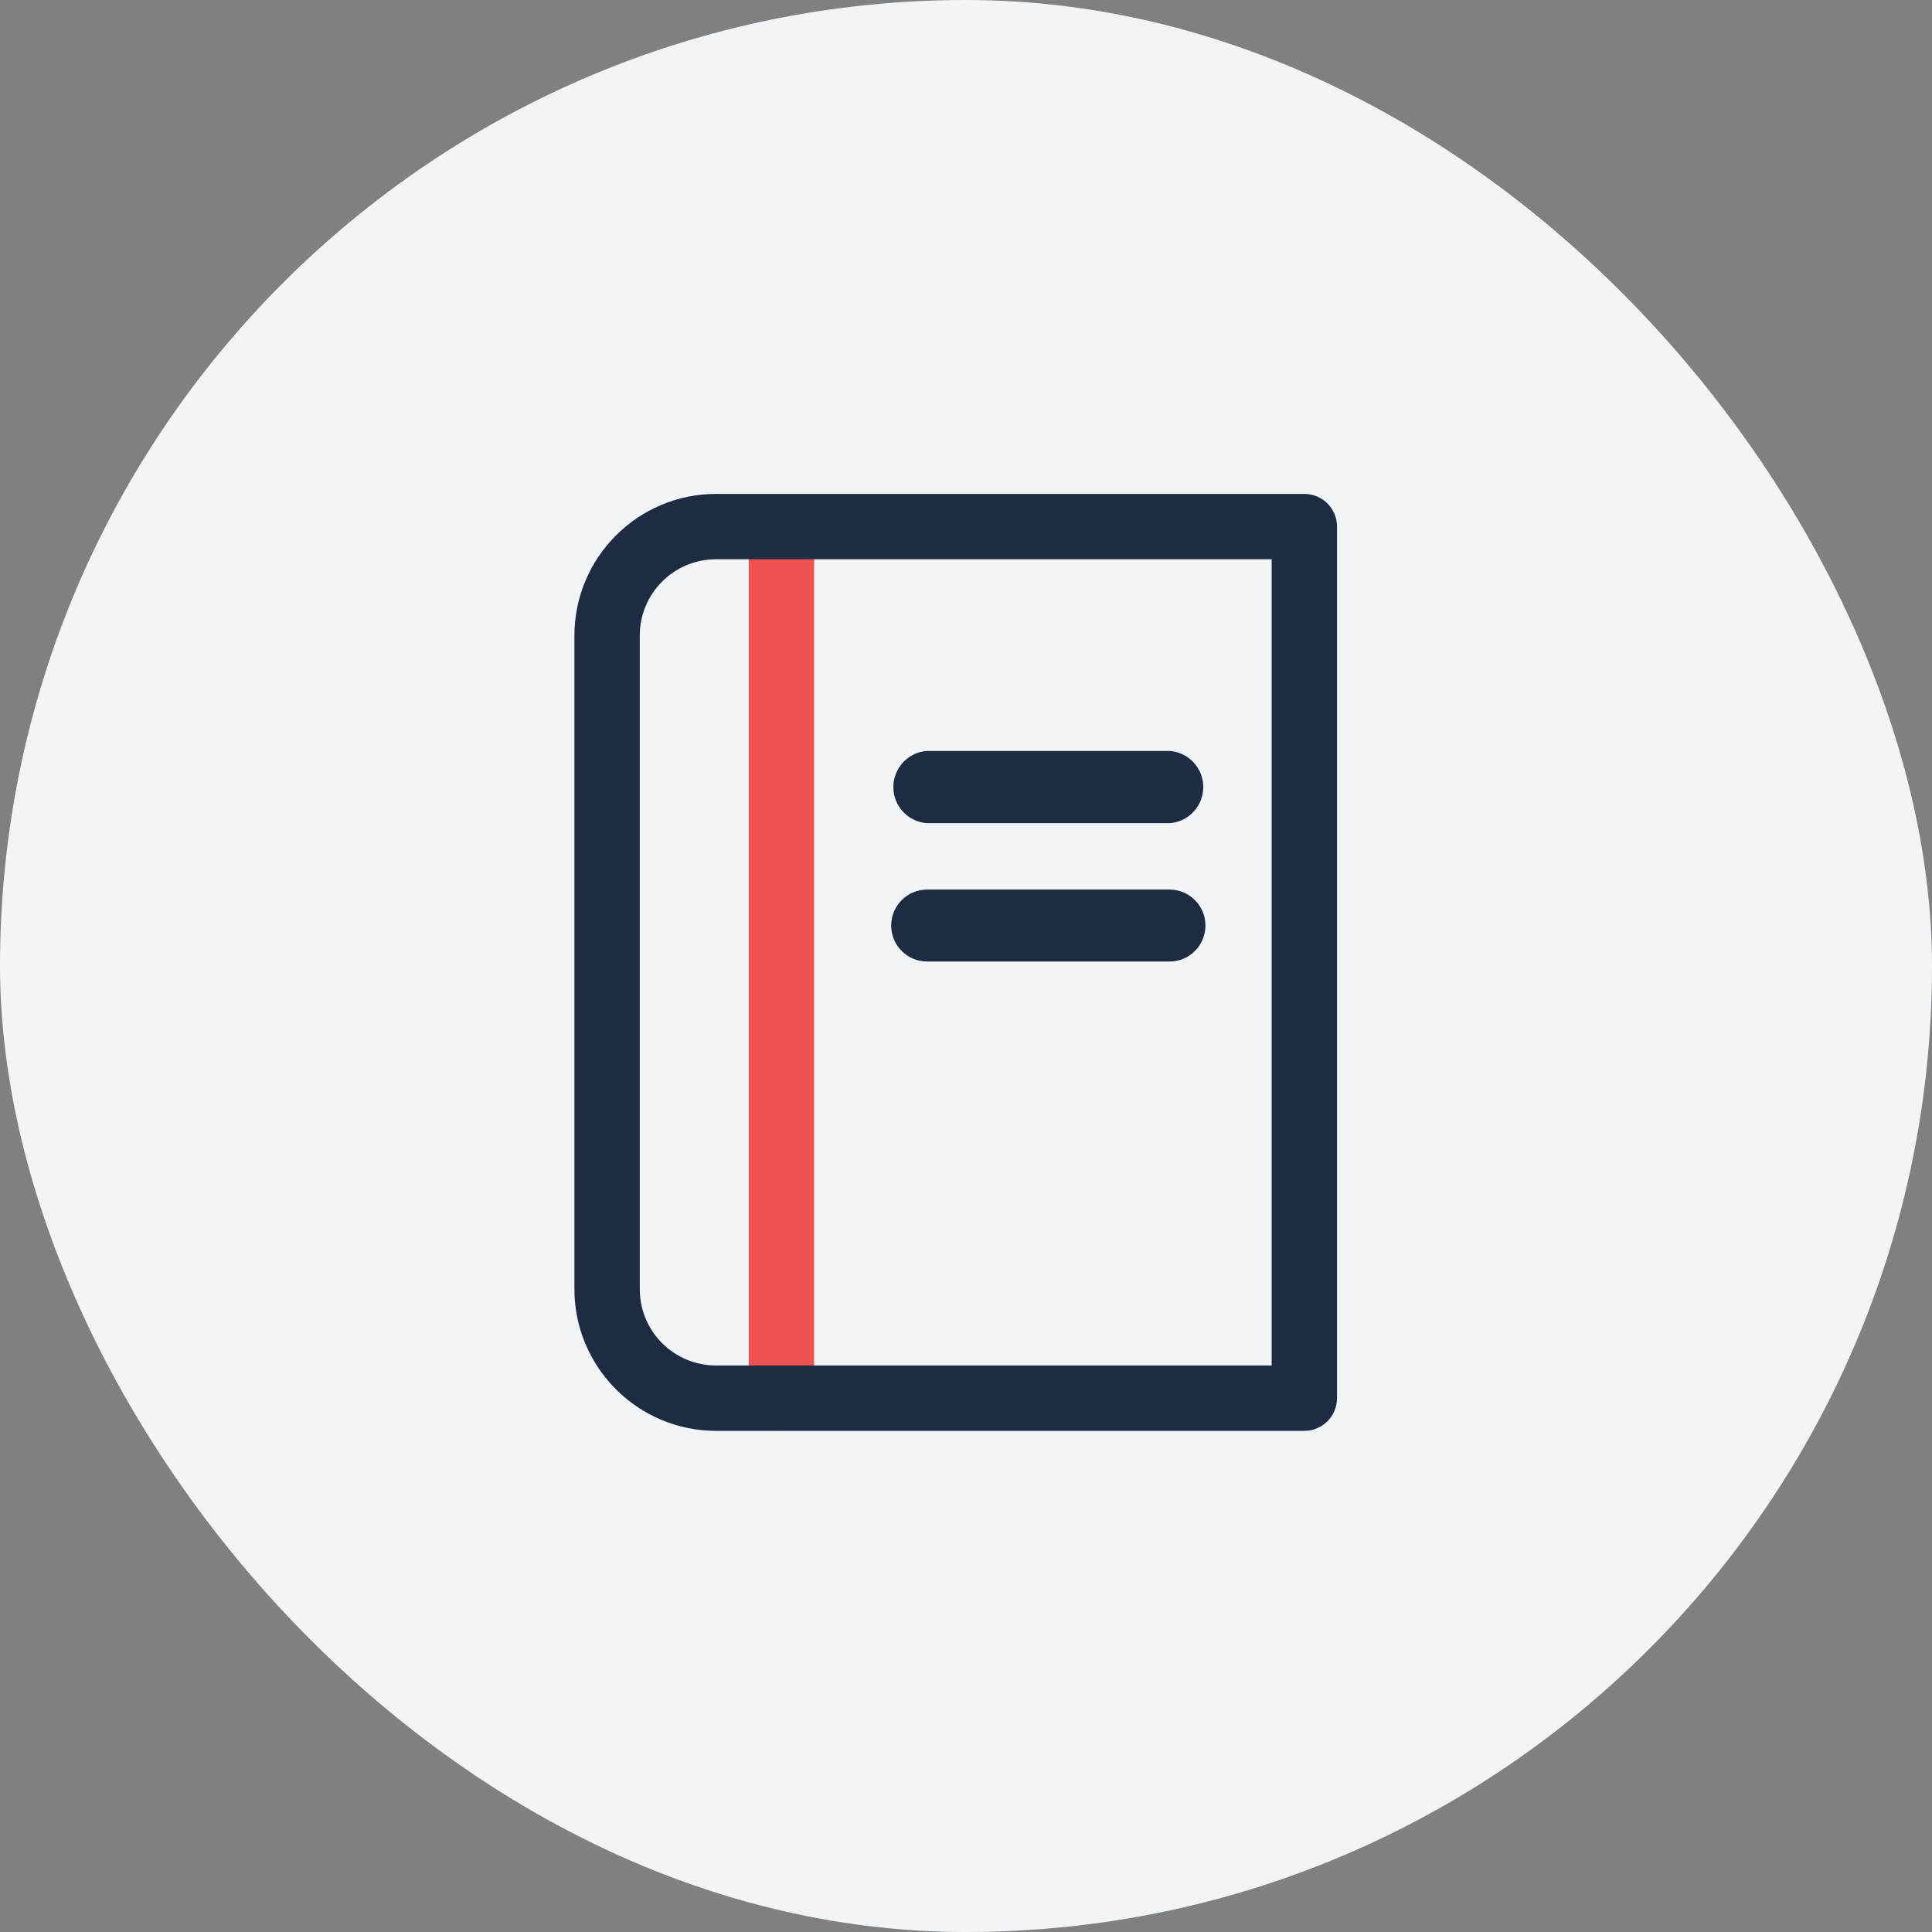
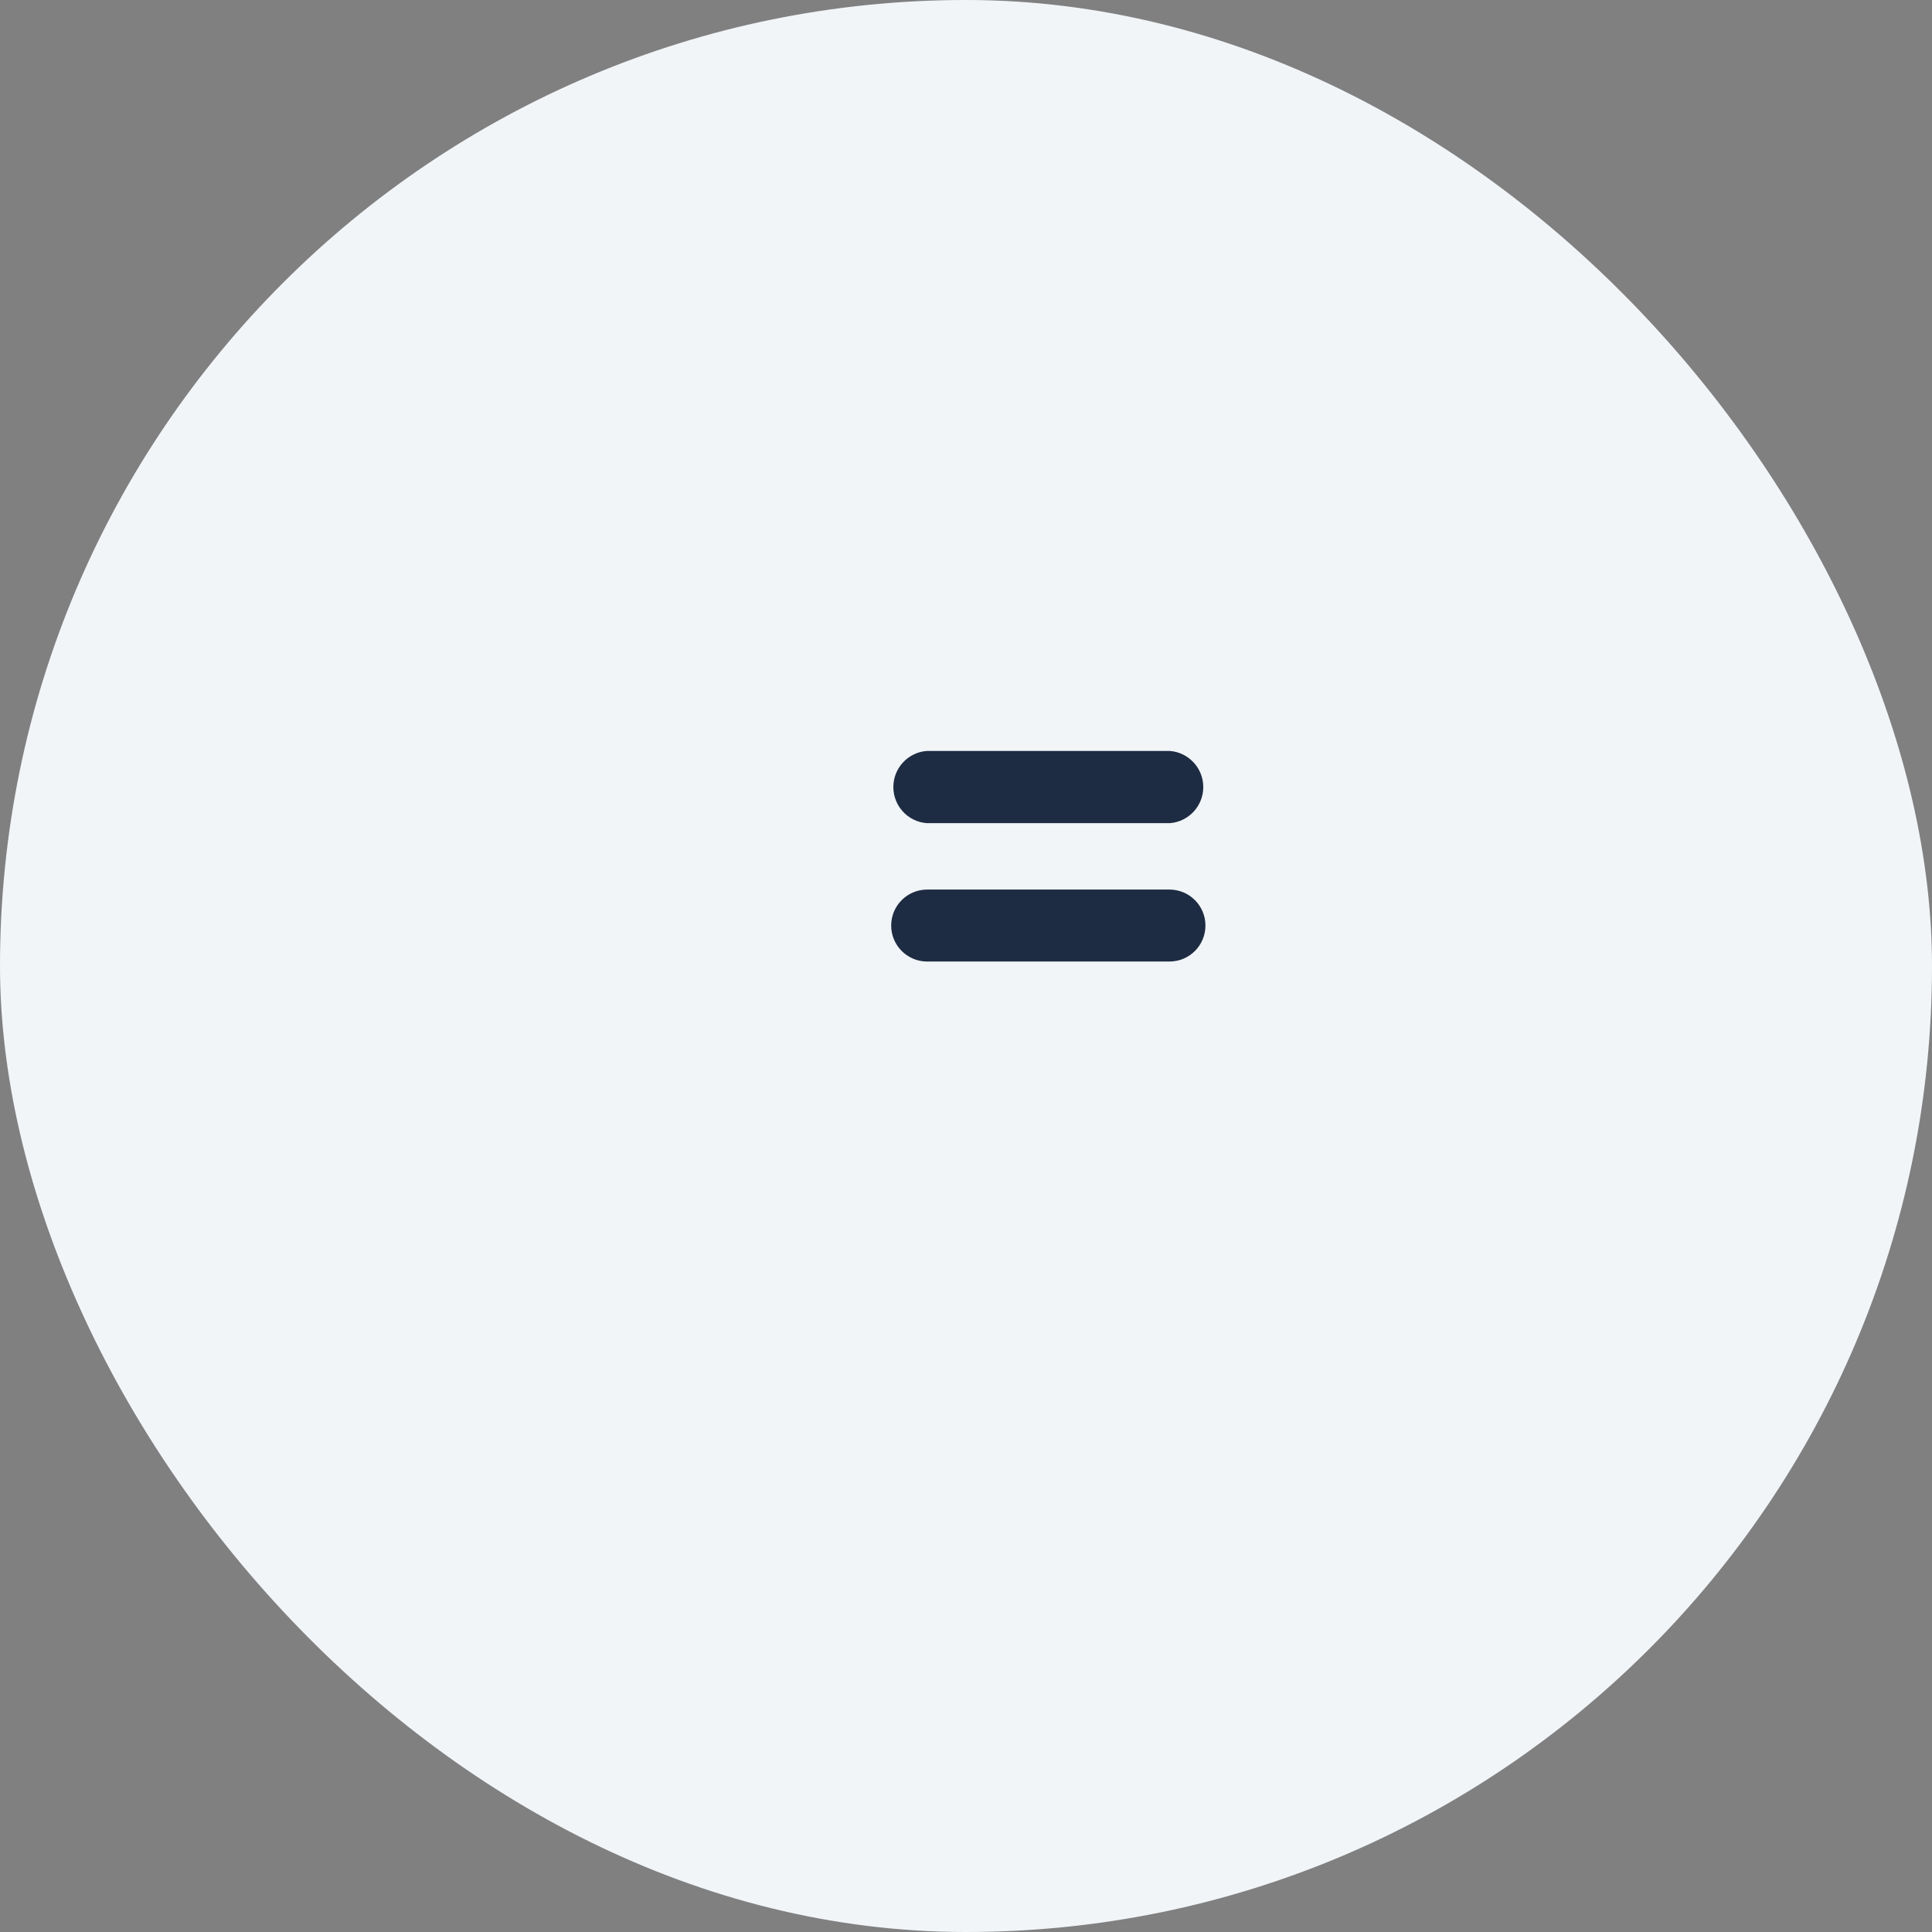
<svg xmlns="http://www.w3.org/2000/svg" width="48px" height="48px" viewBox="0 0 48 48" version="1.1">
  <rect x="0" y="0" width="48" height="48" fill="#808080" stroke="none" />
  <title>48F4587B-AD7B-43DB-8832-A625ED12C30C</title>
  <desc>Created with sketchtool.</desc>
  <g id="Page-1" stroke="none" stroke-width="1" fill="none" fill-rule="evenodd">
    <g id="Resources_Nav-Menu-2.0" transform="translate(-323, -269)">
      <g id="Case-Studies" transform="translate(323, 269)">
        <rect id="Rectangle-Copy-38" fill="#F2F5F8" x="0" y="0" width="48" height="48" rx="24" />
        <g id="Group-7" transform="translate(14, 12)" fill-rule="nonzero">
          <g id="Path-2" transform="translate(4.331, 0)" fill="#EF5350">
-             <path d="M1.083,23.543 C0.634,23.543 0.271,23.18 0.271,22.731 L0.271,1.343 C0.271,0.894 0.634,0.531 1.083,0.531 C1.531,0.531 1.895,0.894 1.895,1.343 L1.895,22.737 C1.892,23.183 1.529,23.543 1.083,23.543 Z" id="Path" />
-           </g>
+             </g>
          <g id="Stroke-36" transform="translate(8.12, 6.496)" fill="#1D2C42" stroke="#1D2C42" stroke-width="0.5">
            <path d="M6.935,1.705 L0.915,1.705 C0.58,1.675 0.325,1.394 0.325,1.058 C0.325,0.723 0.58,0.442 0.915,0.411 L6.935,0.411 C7.269,0.442 7.525,0.723 7.525,1.058 C7.525,1.394 7.269,1.675 6.935,1.705 L6.935,1.705 Z" id="Path" />
          </g>
          <g id="Stroke-36-2" transform="translate(8.12, 10.286)" fill="#1D2C42" stroke="#1D2C42" stroke-width="0.5">
            <path d="M6.935,1.353 L0.915,1.353 C0.559,1.353 0.271,1.065 0.271,0.709 C0.271,0.353 0.559,0.065 0.915,0.065 L6.935,0.065 C7.291,0.065 7.579,0.353 7.579,0.709 C7.579,1.065 7.291,1.353 6.935,1.353 L6.935,1.353 Z" id="Path" />
          </g>
          <g id="book" transform="translate(0, 0)" fill="#1D2C42">
            <g id="Shape-2">
-               <path d="M18.406,23.549 L3.789,23.549 C1.847,23.546 0.274,21.972 0.271,20.03 L0.271,3.789 C0.274,1.847 1.847,0.274 3.789,0.271 L18.406,0.271 C18.854,0.271 19.218,0.634 19.218,1.083 L19.218,22.737 C19.218,23.185 18.854,23.549 18.406,23.549 Z M3.789,1.895 C2.743,1.895 1.895,2.743 1.895,3.789 L1.895,20.03 C1.895,21.077 2.743,21.925 3.789,21.925 L17.594,21.925 L17.594,1.895 L3.789,1.895 Z" id="Shape" />
-             </g>
+               </g>
          </g>
        </g>
      </g>
    </g>
  </g>
</svg>